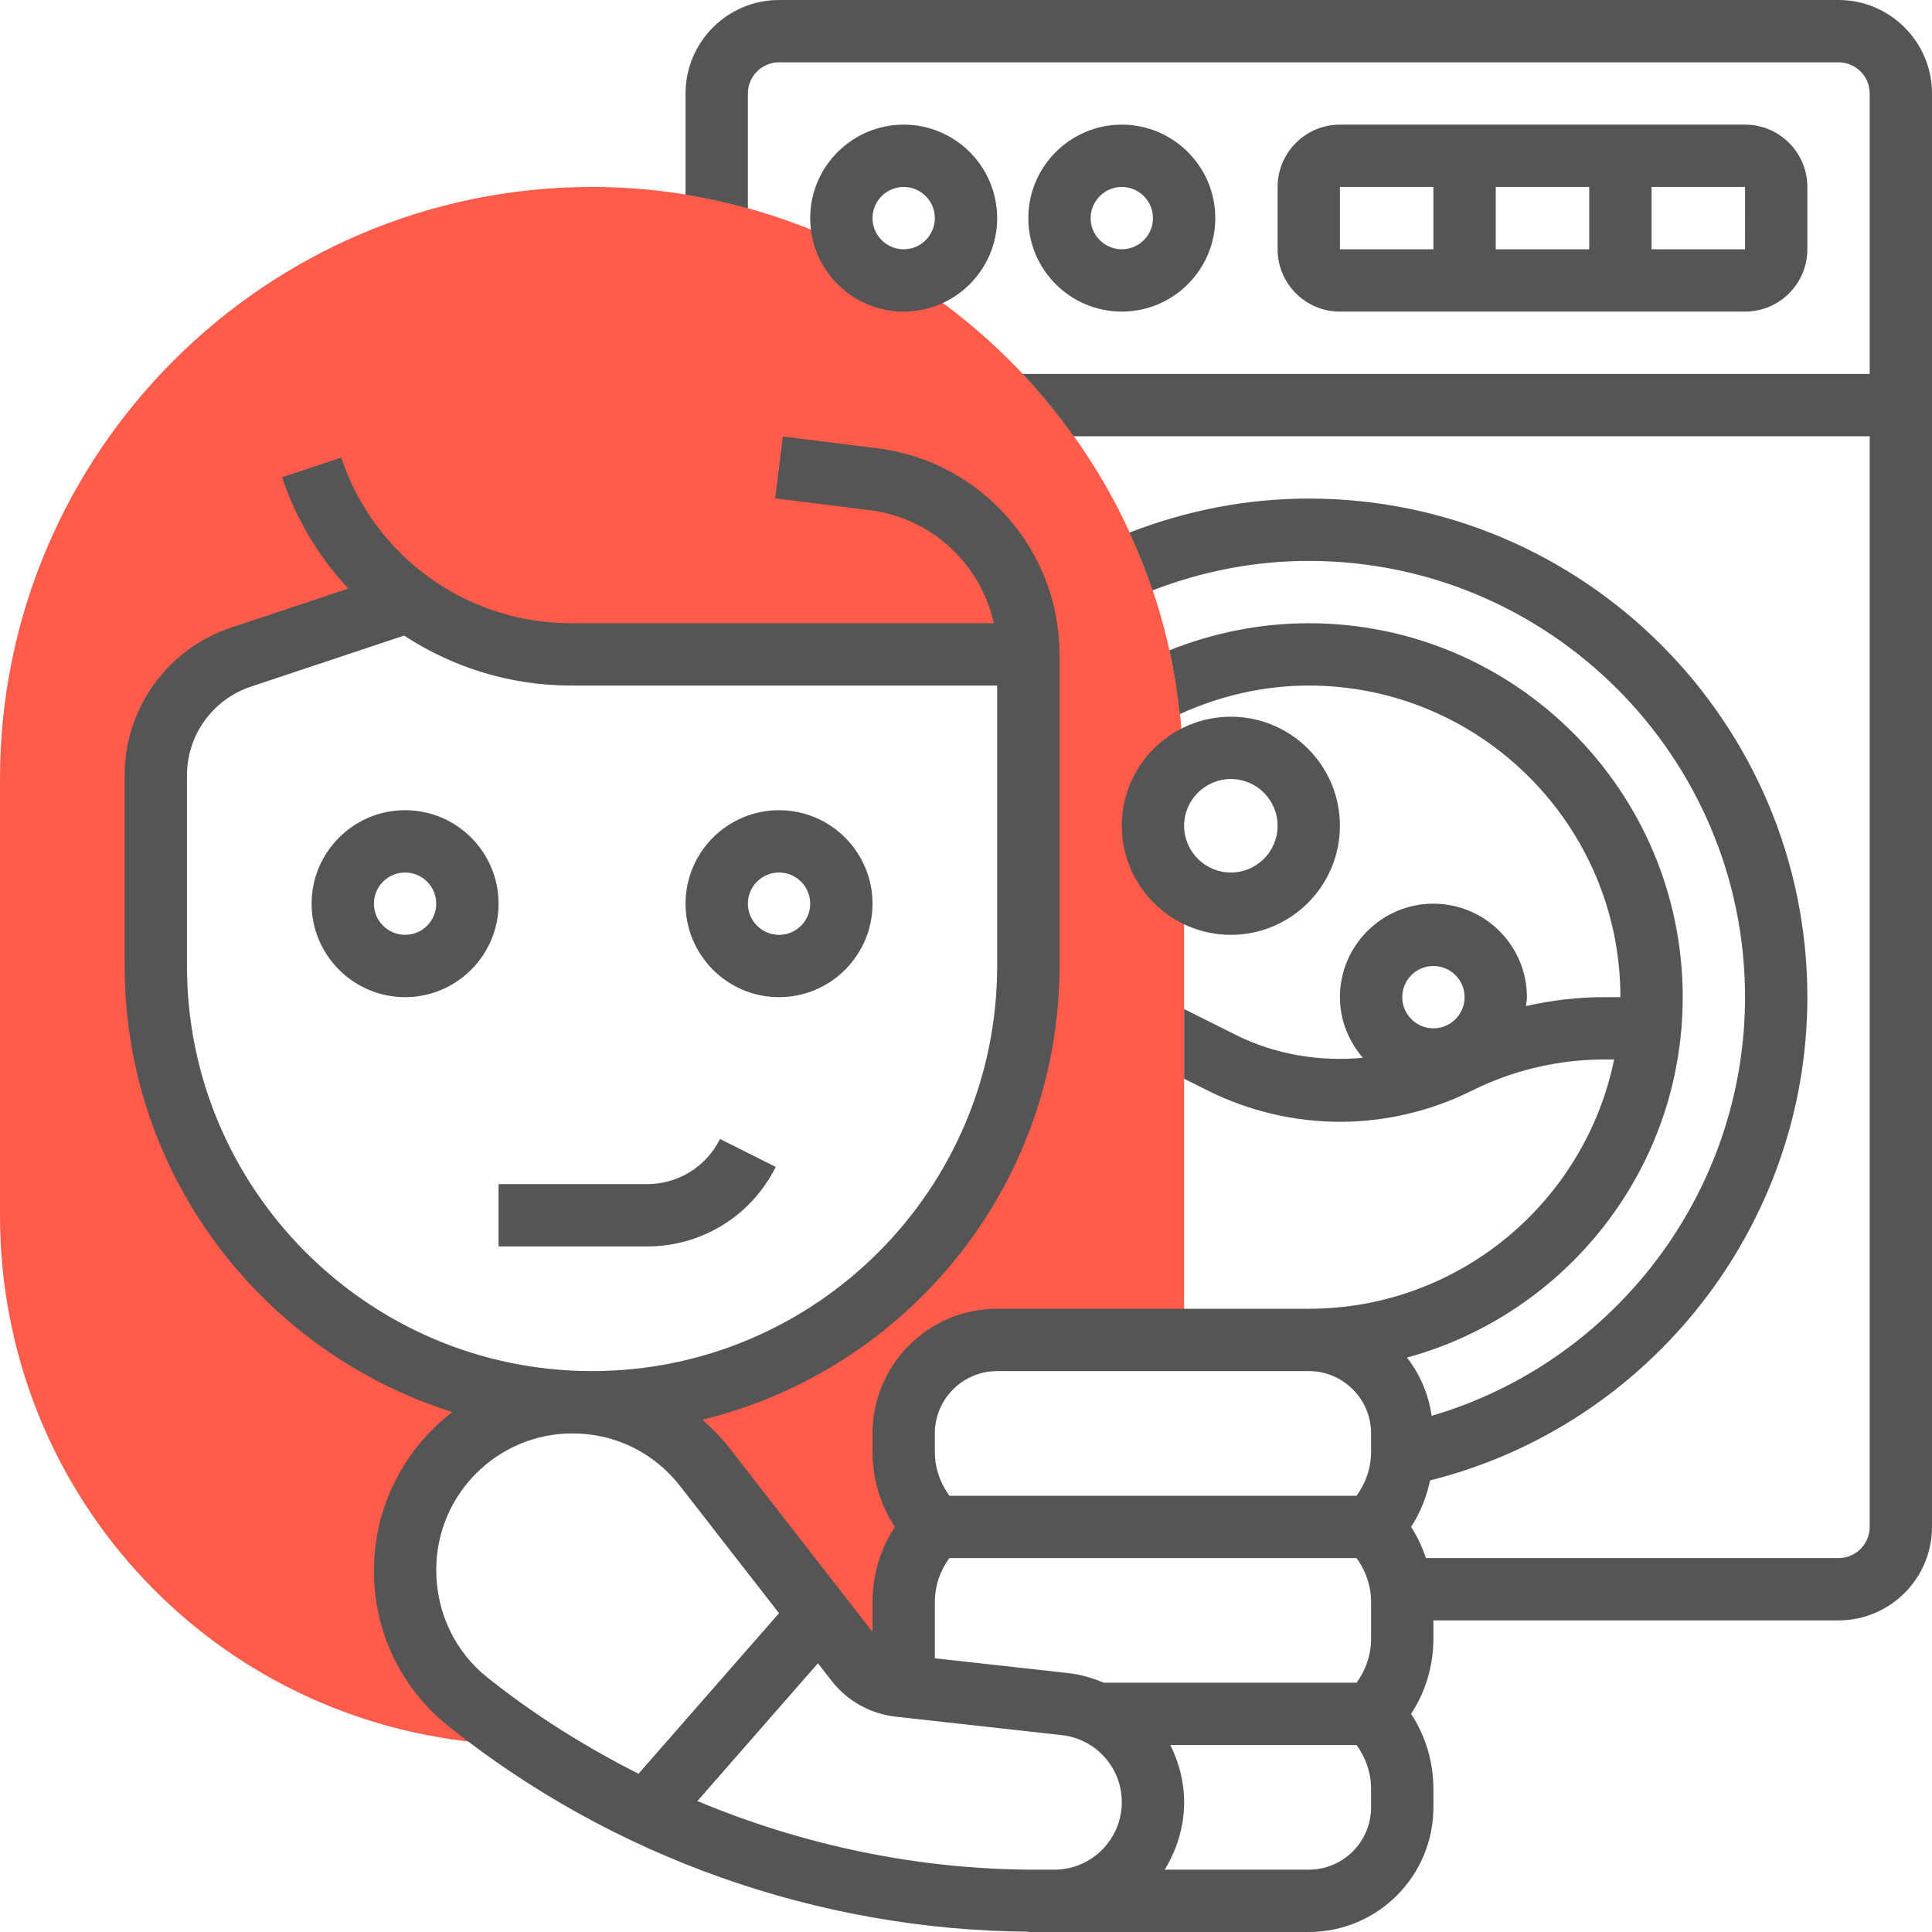
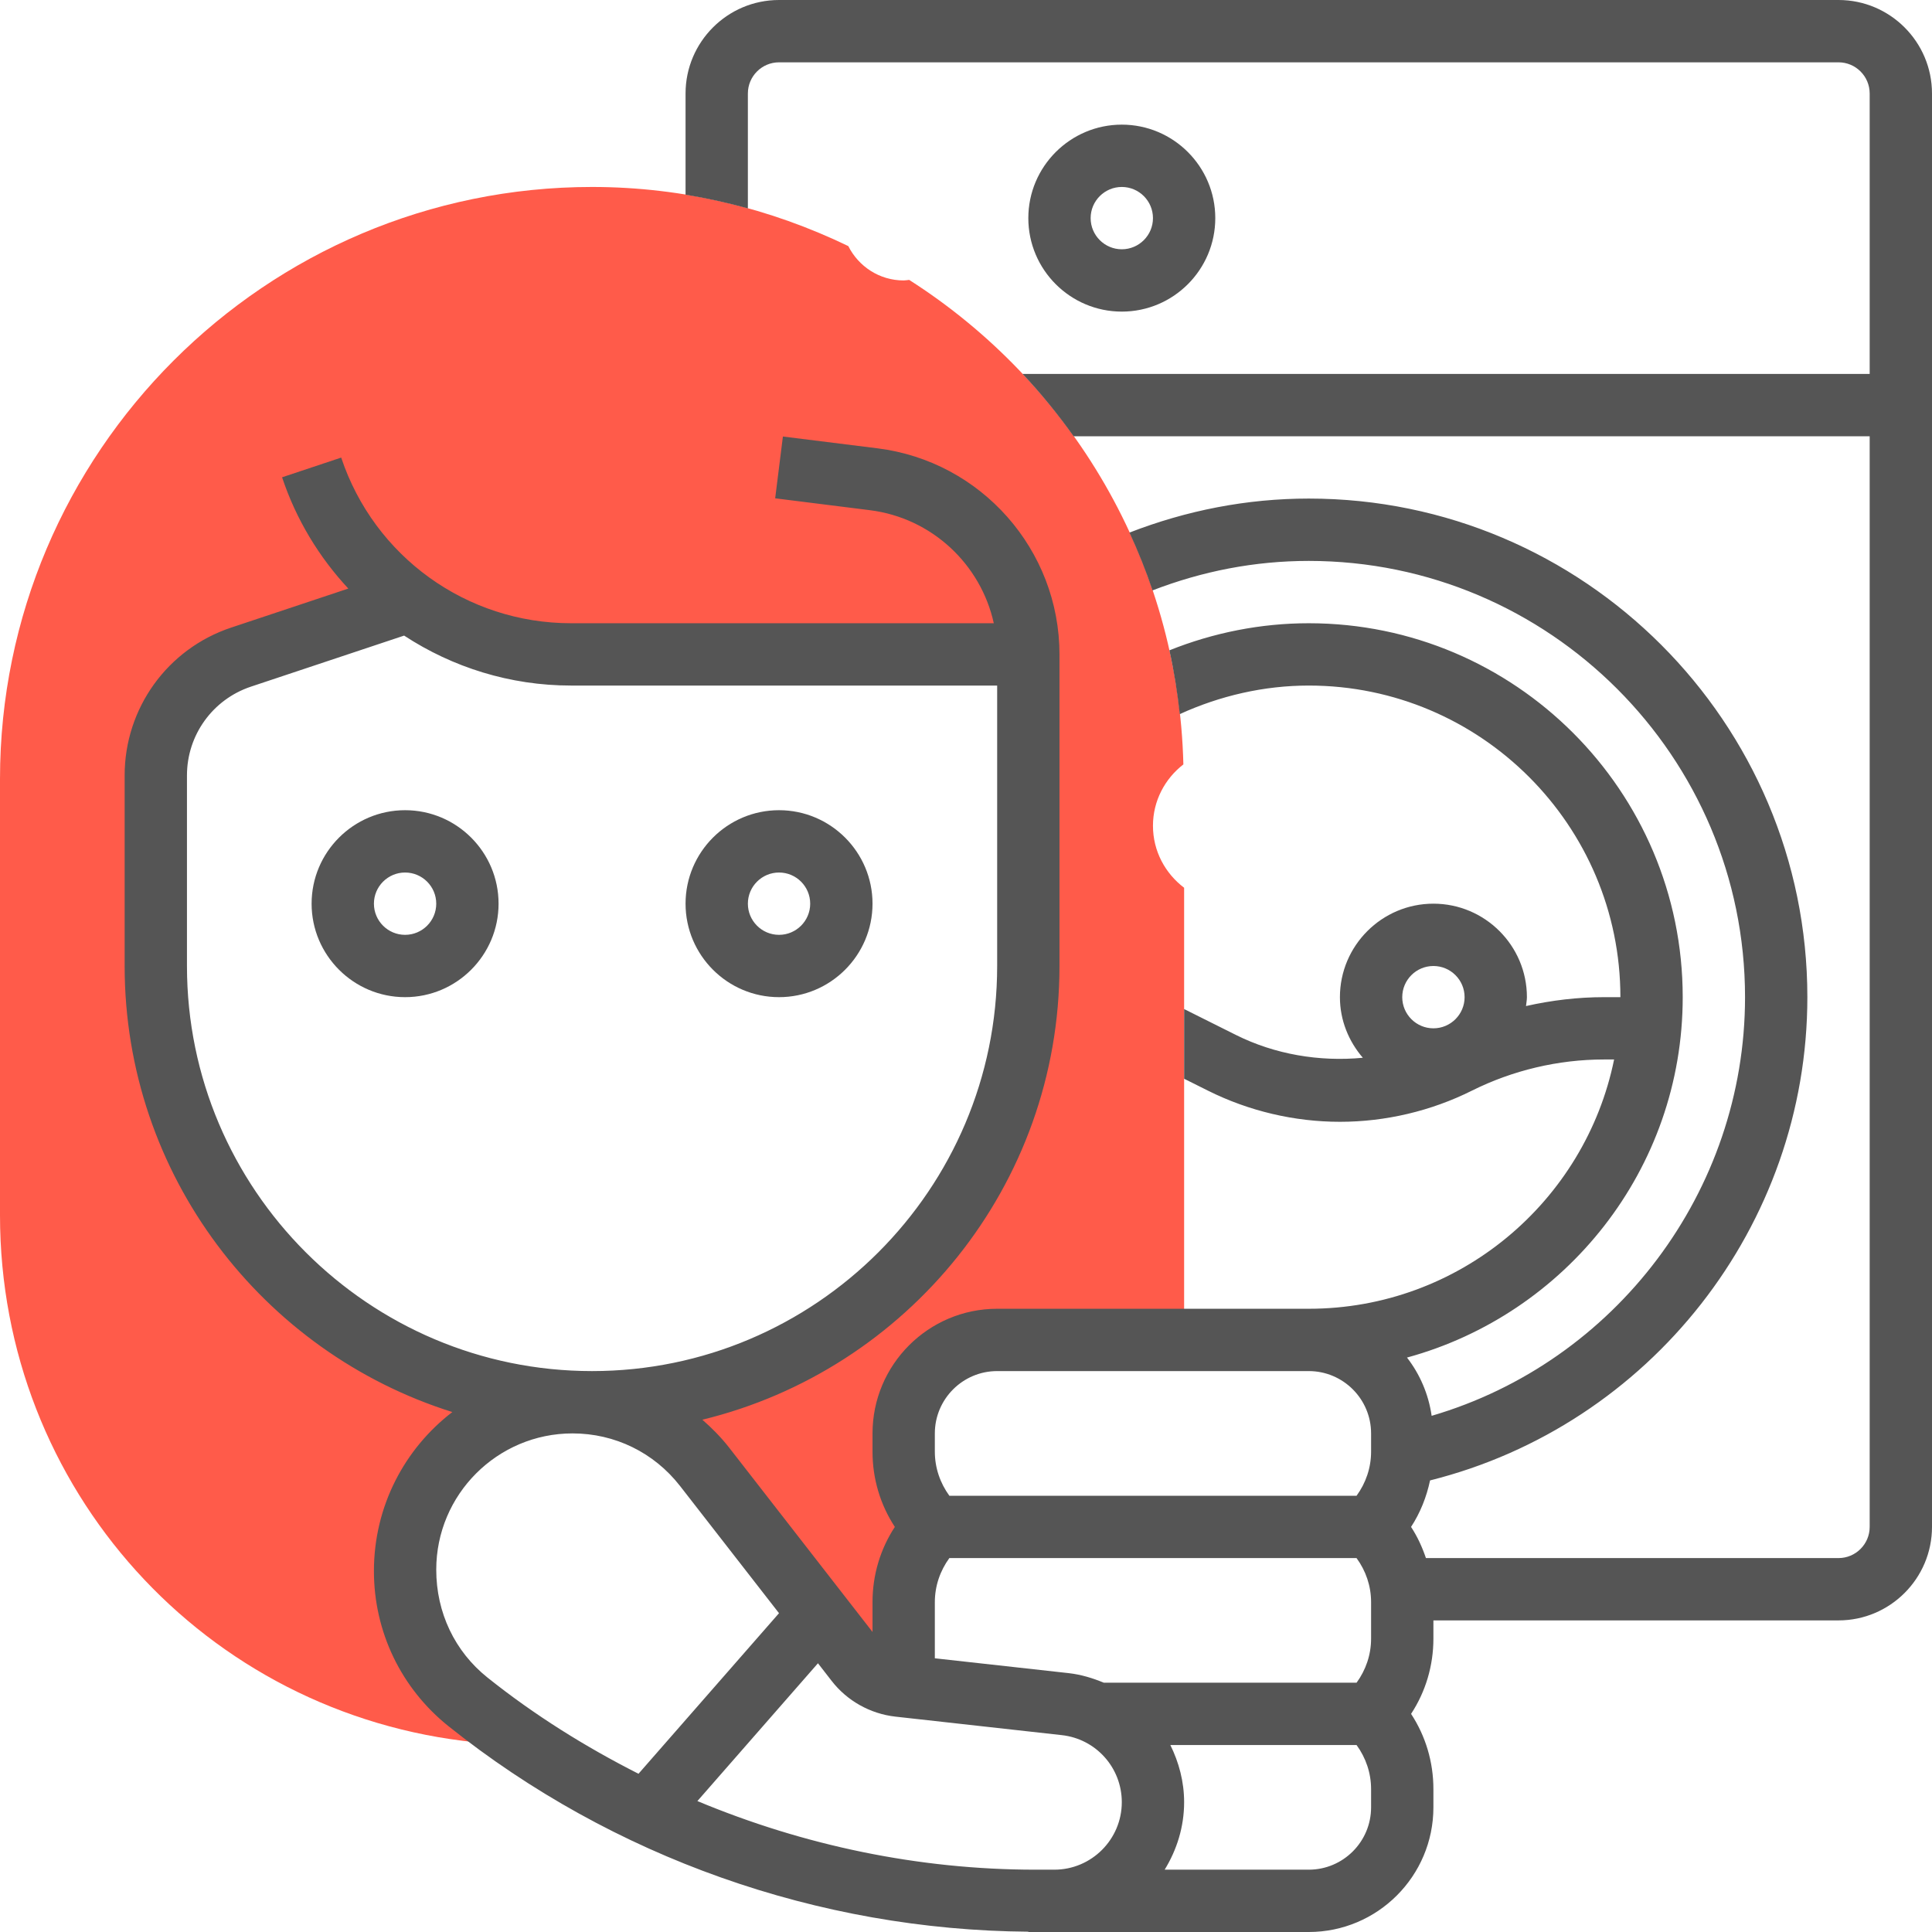
<svg xmlns="http://www.w3.org/2000/svg" width="70" height="70" viewBox="0 0 70 70" fill="none">
  <path d="M41.774 29.919C41.774 29.012 42.21 28.212 42.876 27.696C42.694 20.318 38.778 13.863 32.941 10.141C32.874 10.147 32.81 10.161 32.742 10.161C31.861 10.161 31.106 9.652 30.735 8.916C27.921 7.558 24.78 6.774 21.452 6.774C9.623 6.774 0 16.397 0 28.226V44.032C0 53.92 7.409 62.128 17.232 63.126L17.314 63.134L18.876 63.068C18.223 62.618 17.577 62.158 16.955 61.66C15.515 60.509 14.677 58.766 14.677 56.923V56.873C14.677 53.522 17.393 50.806 20.743 50.806C22.614 50.806 24.381 51.67 25.531 53.148L31.027 60.215C31.401 60.696 31.954 61.005 32.56 61.073L32.742 61.093V58.048C32.742 57.025 33.148 56.045 33.871 55.323C33.148 54.6 32.742 53.619 32.742 52.597V51.935C32.742 50.065 34.258 48.548 36.129 48.548H42.903V32.165C42.221 31.649 41.774 30.84 41.774 29.919ZM37.258 35C37.258 43.73 30.181 50.806 21.452 50.806C12.722 50.806 5.645 43.73 5.645 35V28.094C5.645 26.149 6.889 24.424 8.733 23.809L14.817 21.781C16.479 23.005 18.523 23.71 20.689 23.71H37.258V35Z" fill="#FF5B4A" />
  <path d="M66.613 0H28.226C26.358 0 24.839 1.52 24.839 3.387V7.054C25.607 7.18 26.358 7.347 27.097 7.551V3.387C27.097 2.764 27.604 2.258 28.226 2.258H66.613C67.235 2.258 67.742 2.764 67.742 3.387V13.548H37.049C37.717 14.256 38.332 15.013 38.899 15.806H67.742V55.323C67.742 55.946 67.235 56.452 66.613 56.452H51.664C51.53 56.055 51.356 55.675 51.125 55.323C51.461 54.809 51.686 54.238 51.814 53.638C59.778 51.643 65.484 44.416 65.484 36.129C65.484 26.169 57.38 18.064 47.419 18.064C45.168 18.064 42.992 18.495 40.923 19.296C41.236 19.977 41.517 20.674 41.758 21.391C43.562 20.695 45.457 20.323 47.419 20.323C56.136 20.323 63.226 27.413 63.226 36.129C63.226 43.171 58.523 49.349 51.871 51.298C51.758 50.508 51.444 49.79 50.978 49.187C56.725 47.619 60.968 42.367 60.968 36.129C60.968 28.658 54.89 22.581 47.419 22.581C45.684 22.581 43.967 22.922 42.369 23.563C42.537 24.318 42.659 25.09 42.745 25.874C44.205 25.207 45.8 24.839 47.419 24.839C53.645 24.839 58.71 29.904 58.71 36.129H58.114C57.165 36.129 56.217 36.243 55.29 36.451C55.3 36.343 55.323 36.24 55.323 36.129C55.323 34.262 53.803 32.742 51.935 32.742C50.068 32.742 48.548 34.262 48.548 36.129C48.548 36.97 48.868 37.731 49.378 38.325C47.806 38.475 46.191 38.204 44.776 37.496L42.903 36.56V39.085L43.766 39.516C45.244 40.255 46.898 40.645 48.548 40.645C50.199 40.645 51.853 40.255 53.331 39.516C54.81 38.778 56.463 38.387 58.114 38.387H58.482C57.433 43.534 52.871 47.419 47.419 47.419H36.129C33.638 47.419 31.613 49.445 31.613 51.935V52.597C31.613 53.579 31.895 54.519 32.422 55.323C31.895 56.126 31.613 57.066 31.613 58.048V59.129L26.422 52.455C26.129 52.079 25.798 51.745 25.448 51.439C32.861 49.636 38.387 42.96 38.387 35V24.839V23.71C38.387 19.923 35.554 16.714 31.797 16.244L28.366 15.816L28.086 18.055L31.517 18.485C33.763 18.766 35.537 20.445 36.007 22.581H20.689C16.905 22.581 13.559 20.168 12.362 16.579L10.22 17.293C10.733 18.831 11.565 20.192 12.62 21.325L8.375 22.739C6.067 23.508 4.516 25.661 4.516 28.094V35C4.516 42.576 9.517 49.003 16.389 51.161C14.667 52.482 13.548 54.563 13.548 56.923C13.548 59.121 14.533 61.17 16.249 62.543C22.196 67.298 29.648 69.932 37.258 69.989V70H37.511H38.2H47.419C49.91 70 51.935 67.975 51.935 65.484V64.822C51.935 63.84 51.653 62.901 51.126 62.097C51.653 61.293 51.935 60.353 51.935 59.371V58.71H66.613C68.48 58.71 70 57.19 70 55.323V3.387C70 1.52 68.48 0 66.613 0V0ZM51.935 35C52.558 35 53.065 35.506 53.065 36.129C53.065 36.752 52.558 37.258 51.935 37.258C51.313 37.258 50.806 36.752 50.806 36.129C50.806 35.506 51.313 35 51.935 35ZM33.871 51.935C33.871 50.69 34.884 49.677 36.129 49.677H47.419C48.665 49.677 49.677 50.69 49.677 51.935V52.597C49.677 53.18 49.488 53.731 49.151 54.194H34.397C34.061 53.731 33.871 53.18 33.871 52.597V51.935ZM6.774 35V28.094C6.774 26.634 7.705 25.342 9.09 24.879L14.642 23.029C16.398 24.179 18.482 24.839 20.689 24.839H36.129V35C36.129 43.093 29.544 49.677 21.452 49.677C13.359 49.677 6.774 43.093 6.774 35ZM15.806 56.872C15.806 54.15 18.02 51.935 20.744 51.935C22.278 51.935 23.698 52.63 24.64 53.841L28.225 58.449L23.134 64.267C21.206 63.289 19.361 62.139 17.659 60.778C16.482 59.837 15.806 58.432 15.806 56.872ZM37.511 67.742C33.292 67.742 29.129 66.868 25.268 65.256L29.636 60.263L30.136 60.907C30.693 61.624 31.53 62.093 32.436 62.196L38.469 62.867C39.71 63.003 40.645 64.049 40.645 65.296C40.645 66.644 39.548 67.742 38.2 67.742H37.511ZM49.677 65.484C49.677 66.729 48.665 67.742 47.419 67.742H42.198C42.637 67.027 42.903 66.195 42.903 65.296C42.903 64.552 42.714 63.855 42.404 63.226H49.151C49.488 63.689 49.677 64.24 49.677 64.822V65.484ZM49.677 59.371C49.677 59.954 49.488 60.505 49.151 60.968H39.994C39.593 60.802 39.172 60.672 38.72 60.621L33.871 60.083V58.048C33.871 57.465 34.061 56.914 34.397 56.452H49.15C49.488 56.914 49.677 57.465 49.677 58.048V58.71V59.371Z" fill="#555555" />
  <path d="M14.677 29.355C12.81 29.355 11.29 30.874 11.29 32.742C11.29 34.609 12.81 36.129 14.677 36.129C16.545 36.129 18.064 34.609 18.064 32.742C18.064 30.874 16.545 29.355 14.677 29.355ZM14.677 33.871C14.055 33.871 13.548 33.365 13.548 32.742C13.548 32.119 14.055 31.613 14.677 31.613C15.3 31.613 15.806 32.119 15.806 32.742C15.806 33.365 15.3 33.871 14.677 33.871Z" fill="#555555" />
  <path d="M28.226 36.129C30.093 36.129 31.613 34.609 31.613 32.742C31.613 30.874 30.093 29.355 28.226 29.355C26.358 29.355 24.839 30.874 24.839 32.742C24.839 34.609 26.358 36.129 28.226 36.129ZM28.226 31.613C28.848 31.613 29.355 32.119 29.355 32.742C29.355 33.365 28.848 33.871 28.226 33.871C27.604 33.871 27.097 33.365 27.097 32.742C27.097 32.119 27.604 31.613 28.226 31.613Z" fill="#555555" />
-   <path d="M28.107 42.279L26.087 41.268C25.583 42.276 24.57 42.903 23.443 42.903H18.064V45.161H23.443C25.43 45.161 27.218 44.056 28.107 42.279Z" fill="#555555" />
-   <path d="M63.226 11.29C64.471 11.29 65.484 10.278 65.484 9.032V6.774C65.484 5.529 64.471 4.516 63.226 4.516H48.548C47.303 4.516 46.29 5.529 46.29 6.774V9.032C46.29 10.278 47.303 11.29 48.548 11.29H63.226ZM54.194 9.032V6.774H57.581V9.032H54.194ZM63.227 9.032H59.839V6.774H63.226L63.227 9.032ZM48.548 6.774H51.935V9.032H48.548V6.774Z" fill="#555555" />
  <path d="M44.032 7.903C44.032 6.036 42.513 4.516 40.645 4.516C38.778 4.516 37.258 6.036 37.258 7.903C37.258 9.771 38.778 11.29 40.645 11.29C42.513 11.29 44.032 9.771 44.032 7.903ZM39.516 7.903C39.516 7.28 40.023 6.774 40.645 6.774C41.267 6.774 41.774 7.28 41.774 7.903C41.774 8.526 41.267 9.032 40.645 9.032C40.023 9.032 39.516 8.526 39.516 7.903Z" fill="#555555" />
-   <path d="M36.129 7.903C36.129 6.036 34.609 4.516 32.742 4.516C30.875 4.516 29.355 6.036 29.355 7.903C29.355 9.771 30.875 11.29 32.742 11.29C34.609 11.29 36.129 9.771 36.129 7.903ZM31.613 7.903C31.613 7.28 32.12 6.774 32.742 6.774C33.364 6.774 33.871 7.28 33.871 7.903C33.871 8.526 33.364 9.032 32.742 9.032C32.12 9.032 31.613 8.526 31.613 7.903Z" fill="#555555" />
-   <path d="M48.548 29.919C48.548 27.74 46.776 25.968 44.597 25.968C42.418 25.968 40.645 27.74 40.645 29.919C40.645 32.098 42.418 33.871 44.597 33.871C46.776 33.871 48.548 32.098 48.548 29.919ZM42.903 29.919C42.903 28.986 43.663 28.226 44.597 28.226C45.531 28.226 46.29 28.986 46.29 29.919C46.29 30.853 45.531 31.613 44.597 31.613C43.663 31.613 42.903 30.853 42.903 29.919Z" fill="#555555" />
</svg>